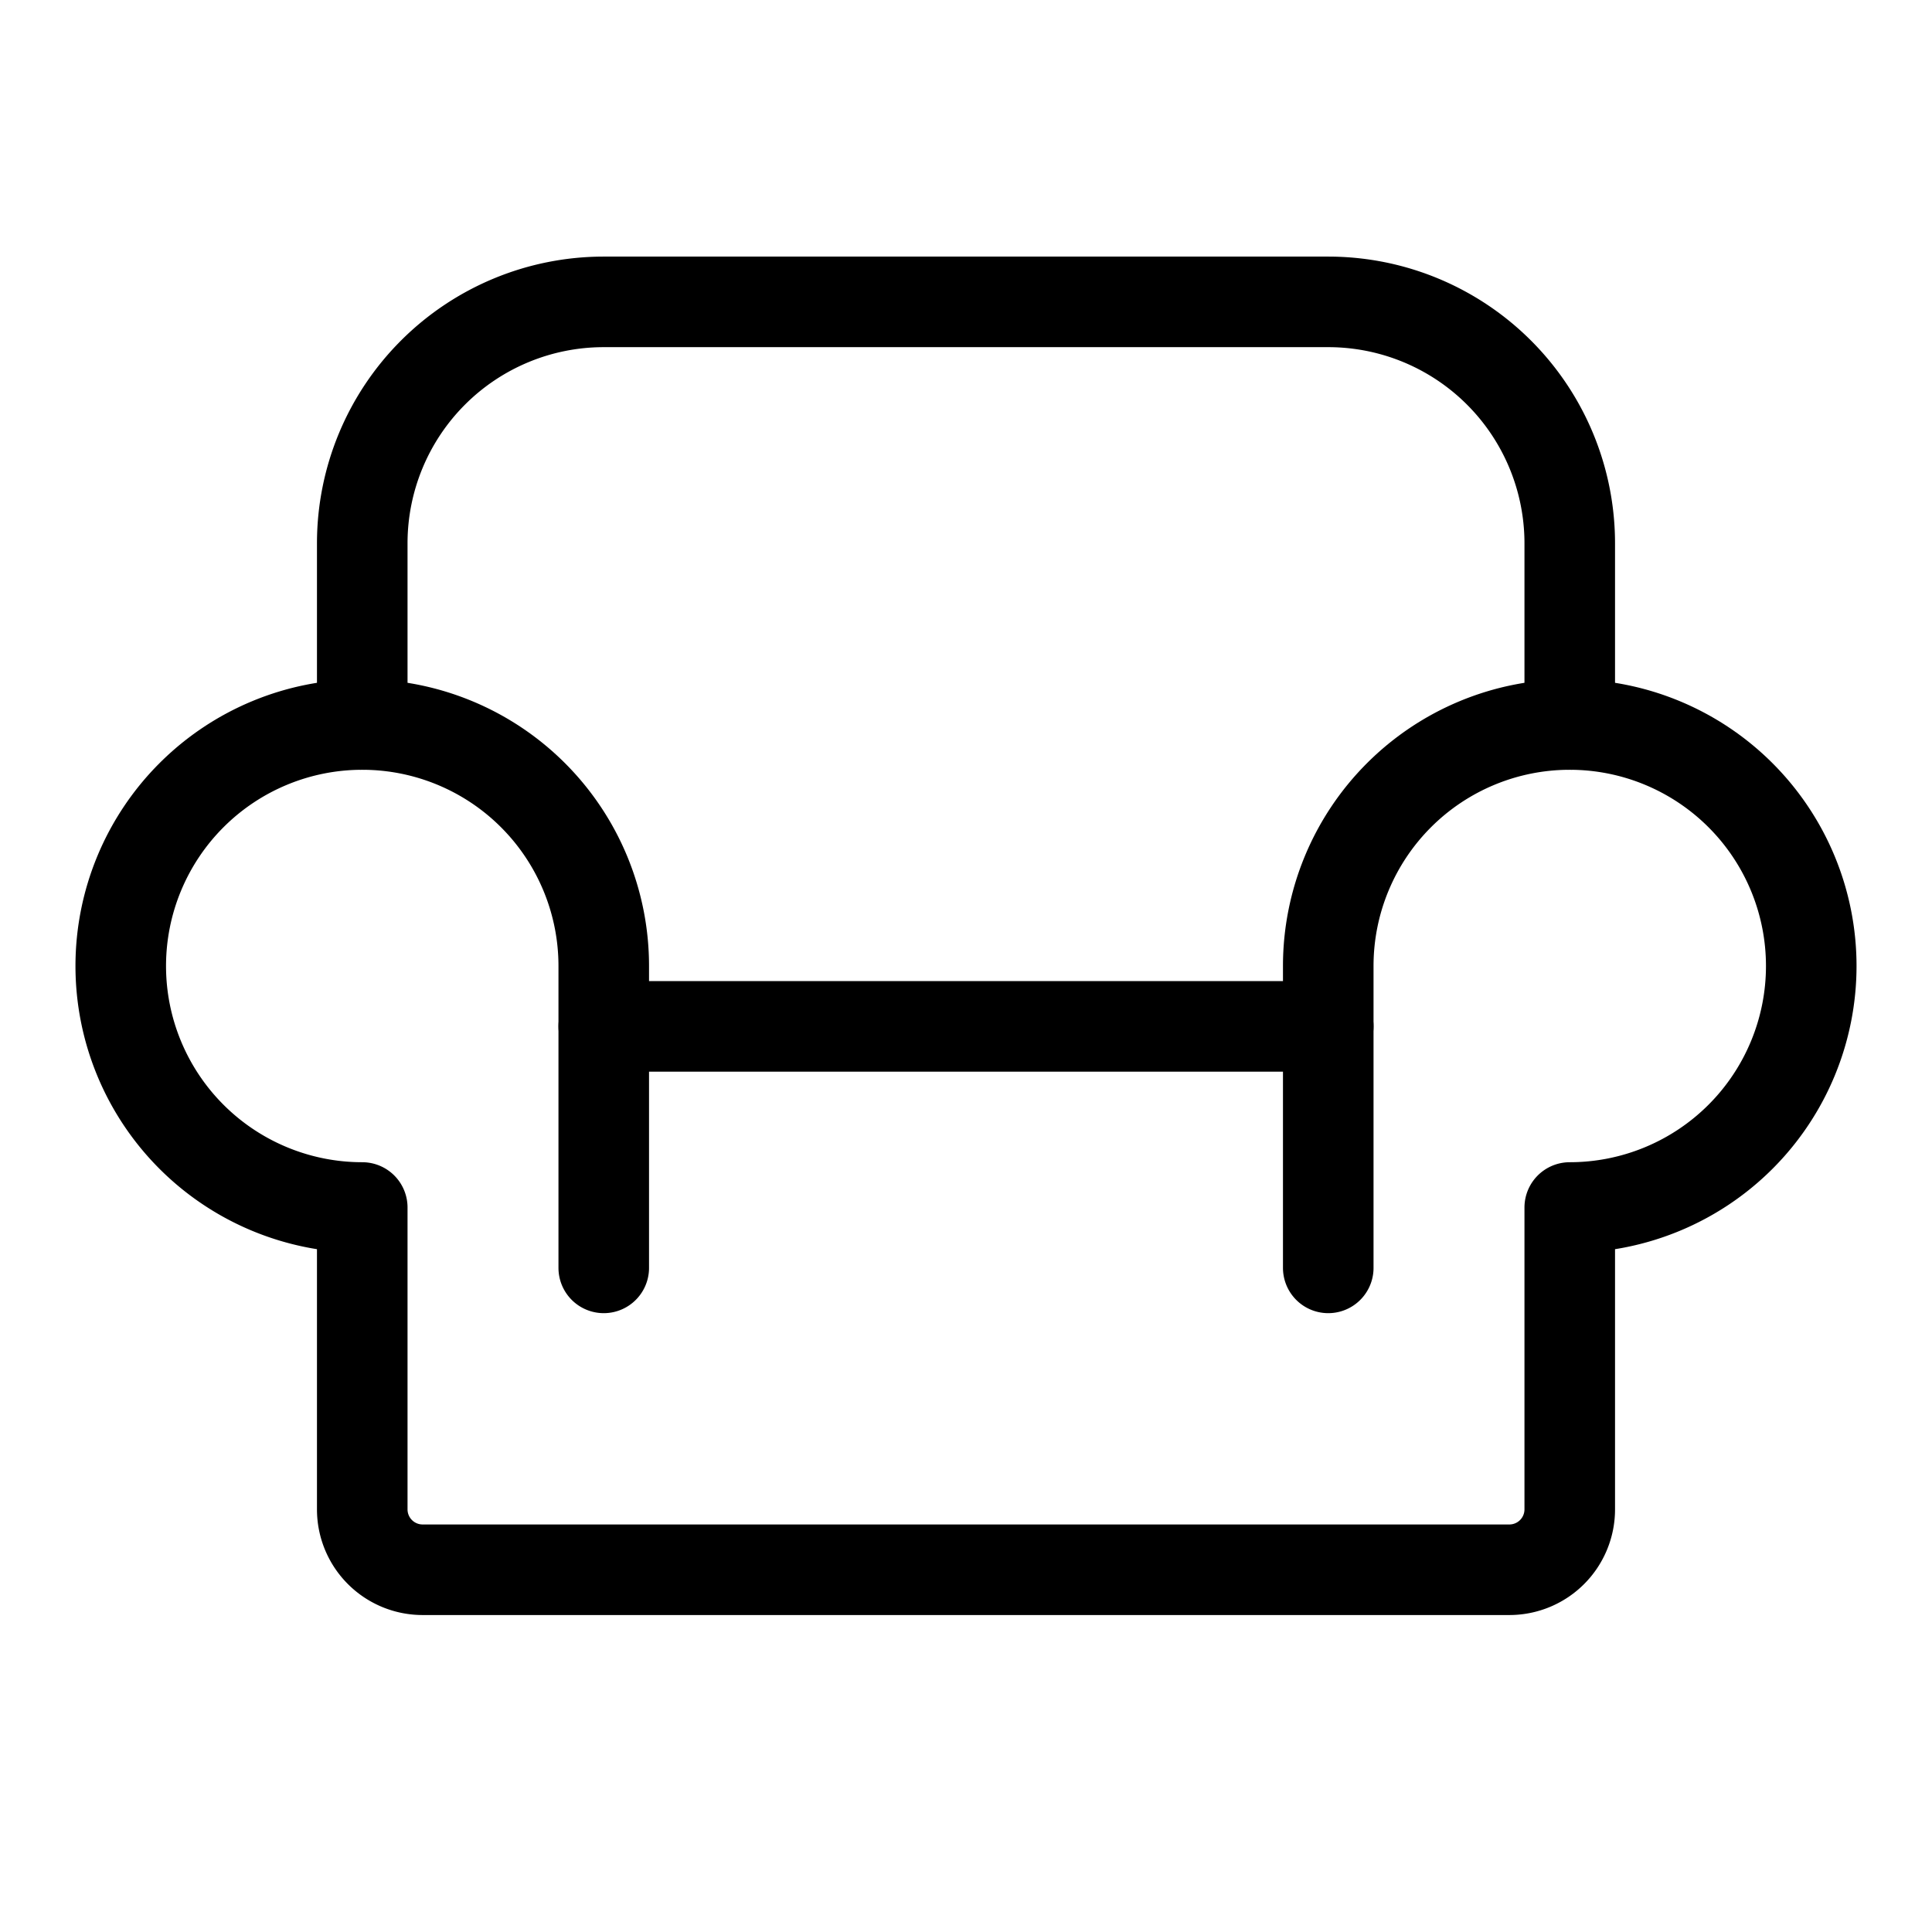
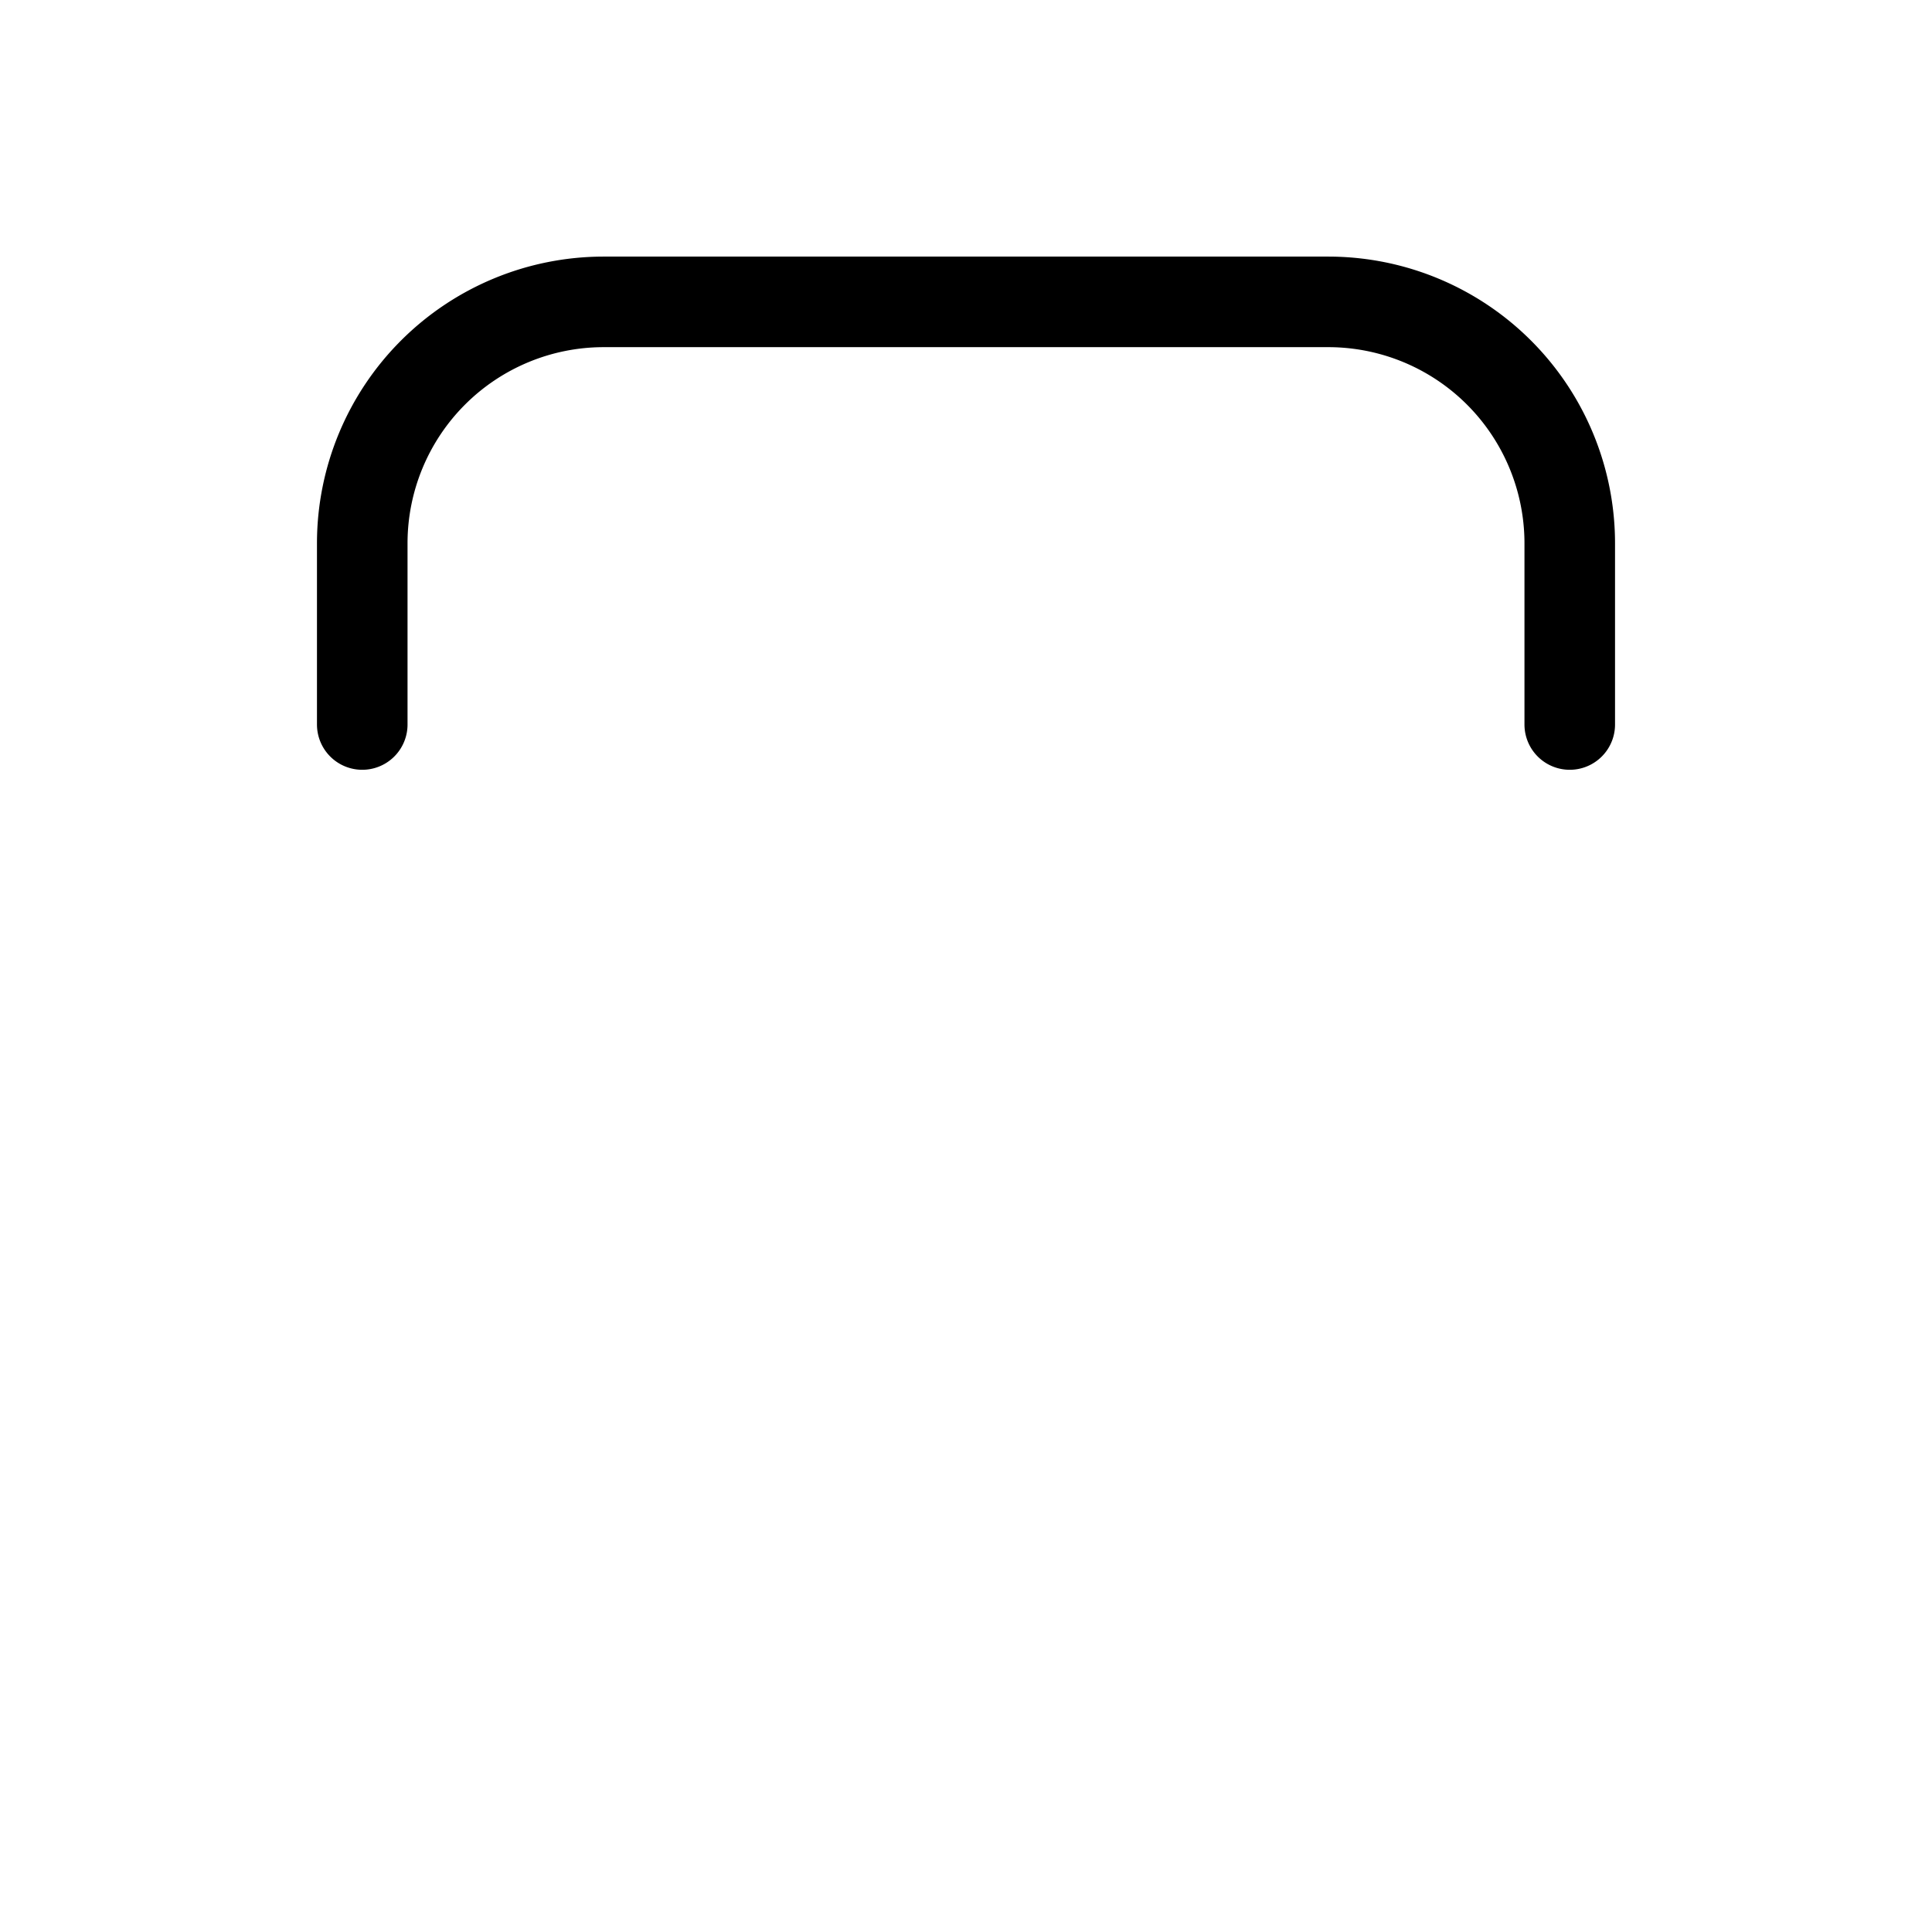
<svg xmlns="http://www.w3.org/2000/svg" viewBox="0 0 256 256">
  <rect width="256" height="256" fill="none" />
-   <line x1="80" y1="136" x2="176" y2="136" fill="none" stroke="#000" stroke-linecap="round" stroke-linejoin="round" stroke-width="12" />
  <path d="M48,96V72A32,32,0,0,1,80,40h96a32,32,0,0,1,32,32V96" fill="none" stroke="#000" stroke-linecap="round" stroke-linejoin="round" stroke-width="12" />
-   <path d="M80,168V128a32,32,0,1,0-32,32h0v40a8,8,0,0,0,8,8H200a8,8,0,0,0,8-8V160h0a32,32,0,1,0-32-32v40" fill="none" stroke="#000" stroke-linecap="round" stroke-linejoin="round" stroke-width="12" />
</svg>